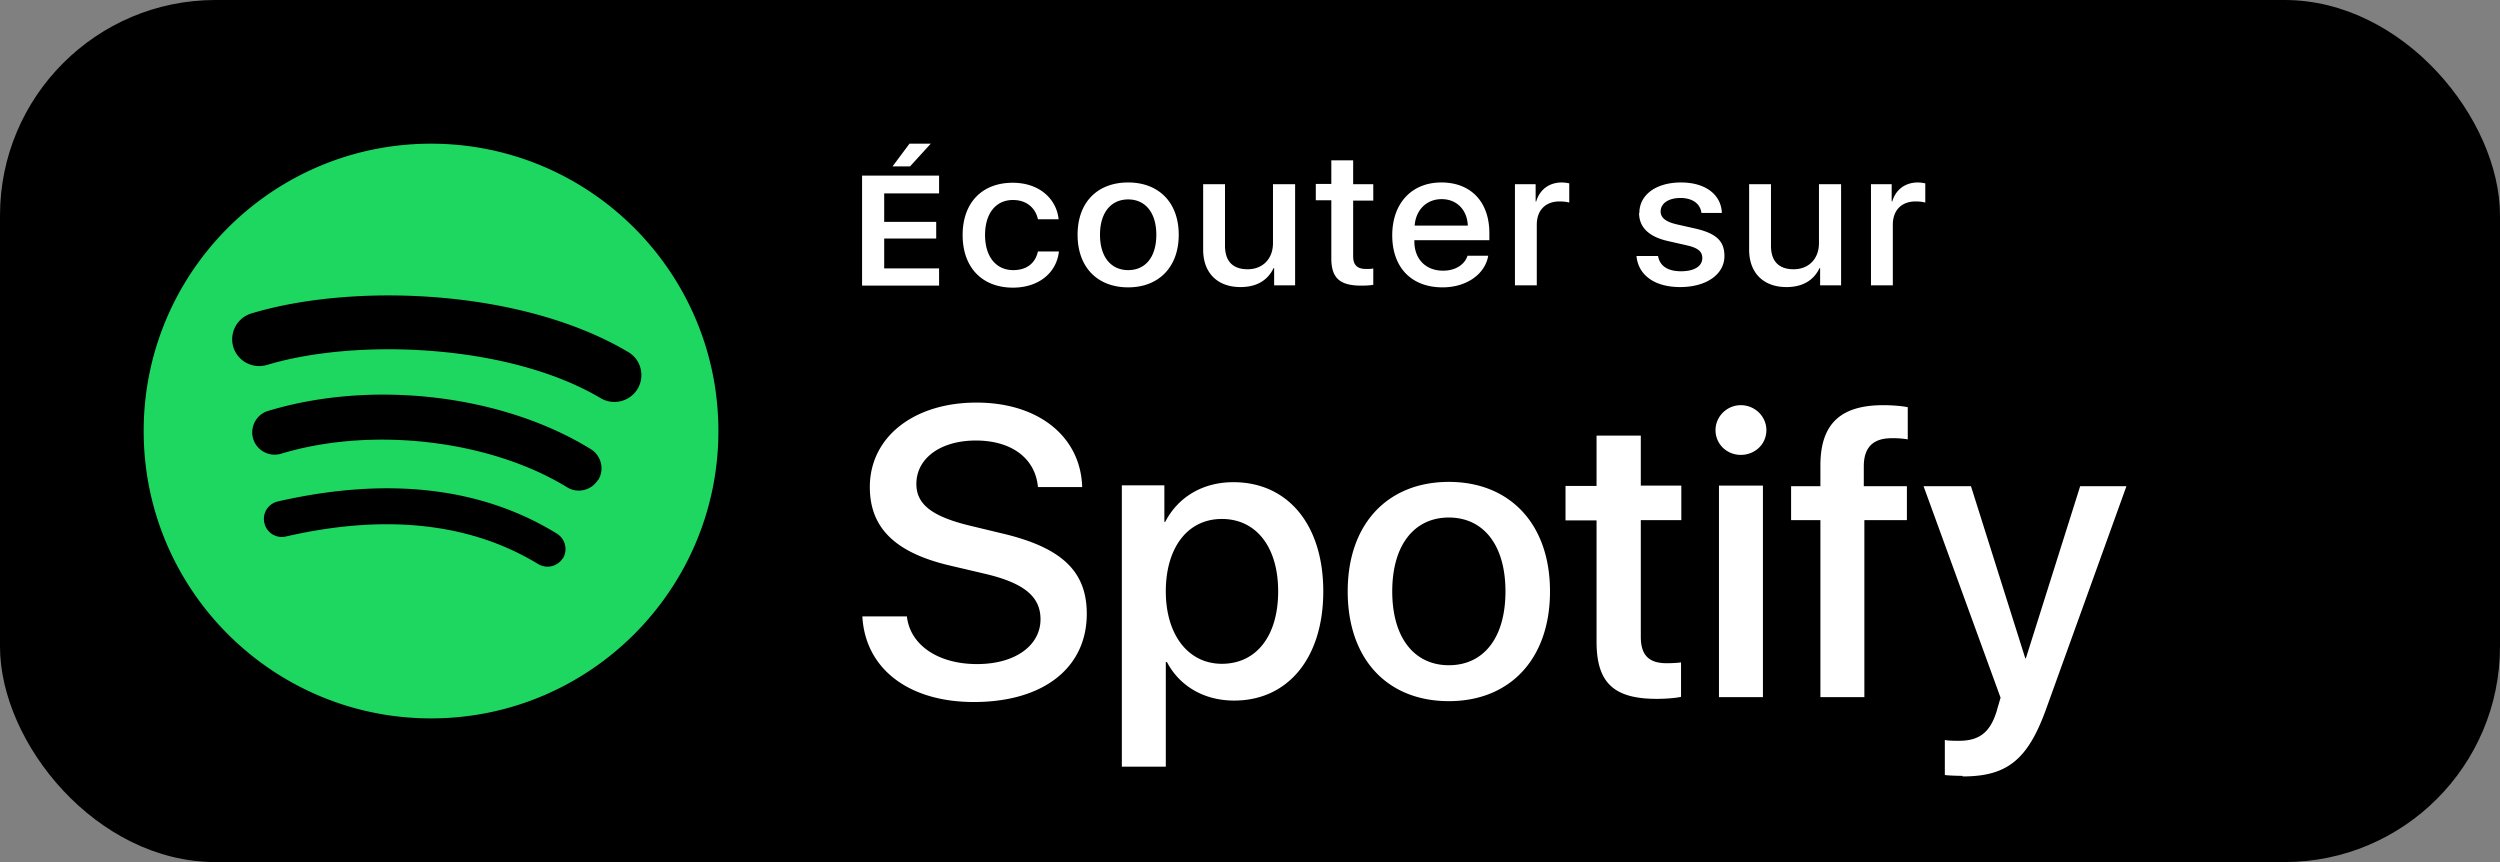
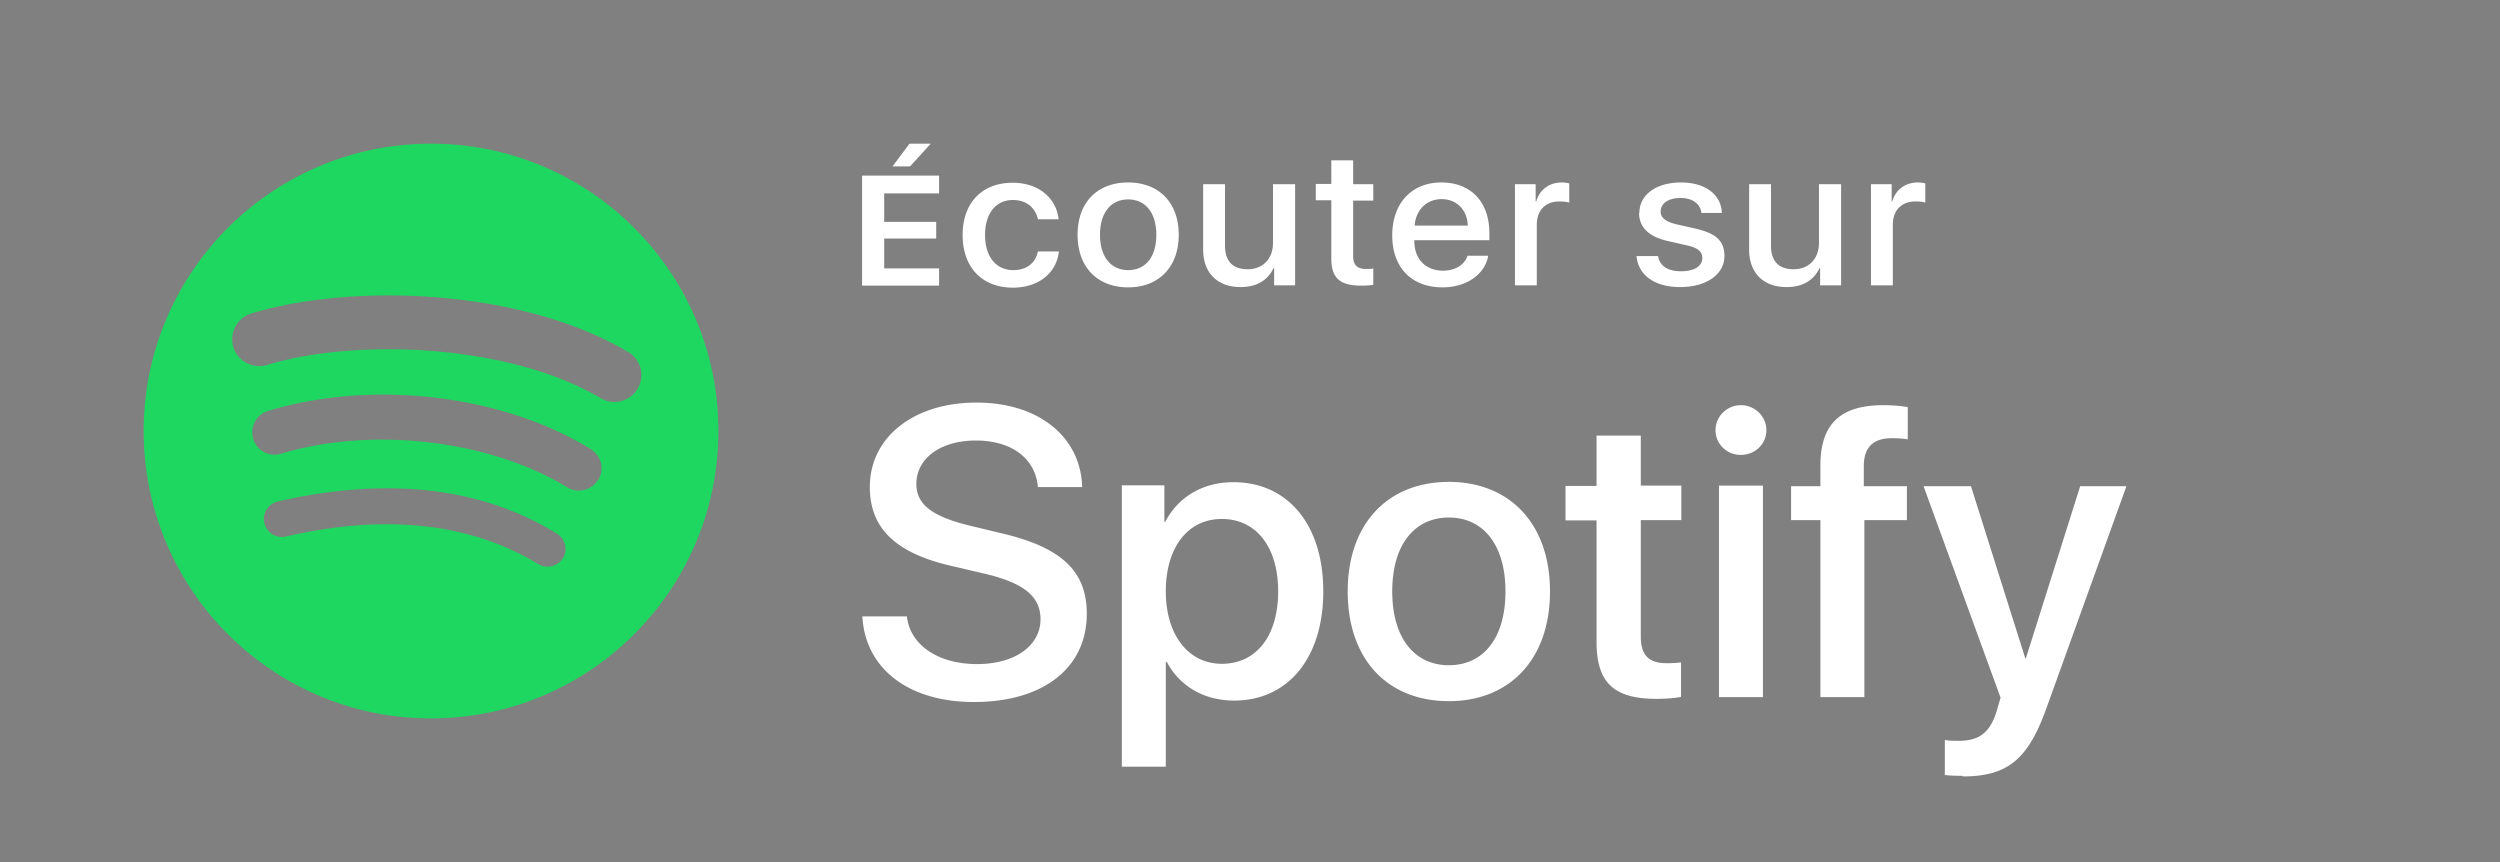
<svg xmlns="http://www.w3.org/2000/svg" width="87" height="30" viewbox="0 0 87 30">
  <rect width="100%" height="100%" fill="#808080" stroke="none" />
-   <rect width="87" height="30" rx="7.5" ry="7.5" />
  <path fill="#1ed760" d="M15 5C9.48 5 5 9.48 5 15s4.48 10 10 10 10-4.48 10-10S20.52 5 15 5Zm4.59 14.42a.63.63 0 0 1-.86.21c-2.35-1.43-5.3-1.76-8.78-.96a.621.621 0 0 1-.75-.47c-.08-.34.13-.67.47-.75 3.81-.87 7.08-.5 9.71 1.12.29.18.39.56.21.86Zm1.22-2.72c-.23.37-.71.48-1.07.26-2.69-1.65-6.79-2.13-9.96-1.17a.782.782 0 0 1-.97-.52c-.12-.41.11-.85.52-.97 3.63-1.1 8.15-.57 11.23 1.33.37.23.48.71.26 1.07Zm.1-2.84c-3.22-1.91-8.54-2.09-11.62-1.16a.942.942 0 0 1-1.17-.62.942.942 0 0 1 .62-1.17c3.53-1.07 9.4-.87 13.12 1.34.45.26.59.84.33 1.28-.26.44-.84.59-1.28.33Z" />
-   <path fill="#fff" d="M32.68 9.32v.62H30V6.11h2.68v.62h-1.91v.99h1.81v.58h-1.81v1.04h1.91Zm-1.01-3.53h-.61l.59-.79h.74l-.72.79Zm5.17 1.84h-.72c-.08-.37-.37-.67-.87-.67-.59 0-.97.46-.97 1.22s.39 1.22.98 1.22c.47 0 .77-.24.86-.65h.73c-.08.75-.71 1.26-1.6 1.26-1.06 0-1.75-.69-1.75-1.83s.69-1.82 1.74-1.82c.95 0 1.53.58 1.6 1.27ZM39.26 10c-1.06 0-1.76-.69-1.76-1.83s.7-1.82 1.76-1.82 1.76.69 1.76 1.82-.7 1.83-1.76 1.83Zm0-.6c.6 0 .98-.45.98-1.23s-.39-1.23-.98-1.23-.98.45-.98 1.23.39 1.23.98 1.23Zm5.81-2.99v3.52h-.73v-.6h-.02c-.2.42-.58.66-1.15.66-.81 0-1.3-.5-1.3-1.3V6.41h.76v2.14c0 .54.27.82.79.82s.88-.36.88-.91V6.41h.76Zm1.26-.83h.76v.83h.7v.57h-.7v1.94c0 .3.14.44.45.44.08 0 .2 0 .25-.02v.57c-.08.02-.25.03-.42.03-.75 0-1.04-.27-1.04-.95V6.97h-.54V6.4h.54v-.83Zm3.84 1.35c-.53 0-.9.38-.94.92h1.85c-.02-.54-.38-.92-.91-.92Zm.9 1.97h.72c-.11.64-.75 1.1-1.59 1.1-1.09 0-1.75-.7-1.75-1.81s.67-1.84 1.71-1.84 1.67.69 1.67 1.76v.25h-2.61v.04c0 .61.39 1.02 1 1.02.43 0 .75-.21.85-.52Zm1.65 1.03V6.41h.72v.6h.02c.12-.41.45-.66.89-.66.11 0 .2.02.26.03v.67c-.06-.02-.19-.04-.34-.04-.49 0-.79.31-.79.81v2.11h-.76Zm4.33-2.52c0-.63.58-1.06 1.45-1.06s1.4.44 1.42 1.06h-.71c-.04-.32-.31-.52-.73-.52s-.69.19-.69.47c0 .22.18.36.57.45l.62.14c.75.17 1.03.44 1.03.96 0 .64-.63 1.08-1.54 1.08s-1.46-.43-1.52-1.08h.75c.06.34.33.53.8.53s.74-.18.74-.46c0-.22-.14-.35-.53-.44l-.66-.15c-.67-.15-1.01-.48-1.01-.98Zm7.02-1v3.52h-.73v-.6h-.02c-.2.42-.58.66-1.15.66-.81 0-1.3-.5-1.3-1.3V6.41h.76v2.14c0 .54.27.82.79.82s.88-.36.88-.91V6.41h.76Zm1.04 3.52V6.41h.72v.6h.02c.12-.41.45-.66.89-.66.11 0 .2.02.26.03v.67c-.06-.02-.19-.04-.34-.04-.49 0-.79.31-.79.81v2.11h-.76ZM30 21.45h1.56c.11 1 1.09 1.66 2.44 1.66s2.21-.66 2.21-1.56c0-.78-.56-1.25-1.88-1.57l-1.32-.31c-1.87-.45-2.74-1.31-2.74-2.72 0-1.74 1.53-2.94 3.71-2.94s3.63 1.2 3.68 2.94h-1.54c-.09-1.01-.93-1.62-2.16-1.62s-2.07.62-2.07 1.51c0 .71.54 1.13 1.85 1.45l1.12.27c2.09.49 2.96 1.32 2.96 2.8 0 1.89-1.52 3.07-3.93 3.07-2.26 0-3.78-1.15-3.88-2.98Zm12.92-4.67c1.89 0 3.13 1.47 3.13 3.8s-1.24 3.8-3.1 3.8c-1.07 0-1.91-.52-2.34-1.34h-.04v3.64h-1.53v-9.79h1.48v1.27h.03c.44-.85 1.29-1.38 2.37-1.38Zm-.4 6.32c1.21 0 1.96-.98 1.96-2.52s-.76-2.52-1.96-2.52-1.95 1.01-1.95 2.52.78 2.52 1.95 2.52Zm7.9 1.3c-2.13 0-3.52-1.45-3.52-3.82s1.41-3.81 3.52-3.81 3.52 1.45 3.52 3.81-1.4 3.82-3.52 3.82Zm0-1.25c1.2 0 1.97-.94 1.97-2.57s-.78-2.57-1.97-2.57-1.97.94-1.97 2.57.78 2.57 1.97 2.57Zm5.15-7.99h1.53v1.74h1.41v1.2H57.1v4.06c0 .64.28.92.9.92.16 0 .4-.01.5-.03v1.2c-.17.04-.51.07-.85.07-1.5 0-2.09-.57-2.09-1.99v-4.22h-1.08v-1.2h1.08v-1.74Zm4.25 9.1V16.9h1.53v7.36h-1.53Zm.76-8.43c-.49 0-.88-.38-.88-.86s.4-.87.88-.87.89.38.89.87-.4.86-.89.86Zm2.77 8.43V18.1h-1.02v-1.18h1.02v-.72c0-1.43.68-2.1 2.19-2.1.31 0 .66.03.85.07v1.12a3.06 3.06 0 0 0-.56-.04c-.66 0-.97.33-.97.98v.69h1.5v1.18h-1.48v6.16h-1.53ZM68.3 27c-.12 0-.51-.01-.62-.03v-1.22c.11.03.37.03.49.03.71 0 1.09-.29 1.32-1.05 0-.01.13-.45.13-.45l-2.68-7.36h1.65l1.89 5.99h.02l1.89-5.99H74l-2.79 7.74c-.64 1.78-1.36 2.36-2.91 2.36Z" />
+   <path fill="#fff" d="M32.68 9.32v.62H30V6.11h2.68v.62h-1.91v.99h1.81v.58h-1.81v1.04h1.91Zm-1.01-3.53h-.61l.59-.79h.74l-.72.79Zm5.17 1.84h-.72c-.08-.37-.37-.67-.87-.67-.59 0-.97.46-.97 1.22s.39 1.22.98 1.22c.47 0 .77-.24.86-.65h.73c-.08.75-.71 1.26-1.6 1.26-1.06 0-1.75-.69-1.75-1.83s.69-1.82 1.74-1.82c.95 0 1.53.58 1.6 1.27ZM39.26 10c-1.06 0-1.76-.69-1.76-1.83s.7-1.82 1.76-1.82 1.76.69 1.76 1.82-.7 1.83-1.76 1.83Zm0-.6c.6 0 .98-.45.98-1.23s-.39-1.23-.98-1.23-.98.45-.98 1.23.39 1.23.98 1.23Zm5.81-2.99v3.52h-.73v-.6h-.02c-.2.42-.58.66-1.15.66-.81 0-1.3-.5-1.3-1.3V6.41h.76v2.14c0 .54.27.82.79.82s.88-.36.88-.91V6.41h.76Zm1.26-.83h.76v.83h.7v.57h-.7v1.94c0 .3.14.44.45.44.08 0 .2 0 .25-.02v.57c-.08.02-.25.03-.42.03-.75 0-1.04-.27-1.04-.95V6.97h-.54V6.4h.54v-.83Zm3.84 1.35c-.53 0-.9.38-.94.92h1.85c-.02-.54-.38-.92-.91-.92Zm.9 1.97h.72c-.11.64-.75 1.1-1.59 1.1-1.09 0-1.75-.7-1.75-1.81s.67-1.84 1.71-1.84 1.67.69 1.67 1.76v.25h-2.61v.04c0 .61.39 1.02 1 1.02.43 0 .75-.21.85-.52Zm1.65 1.03V6.41h.72v.6h.02c.12-.41.45-.66.89-.66.11 0 .2.02.26.03v.67c-.06-.02-.19-.04-.34-.04-.49 0-.79.31-.79.81v2.11h-.76m4.33-2.52c0-.63.58-1.06 1.45-1.06s1.4.44 1.42 1.06h-.71c-.04-.32-.31-.52-.73-.52s-.69.19-.69.47c0 .22.18.36.57.45l.62.14c.75.17 1.03.44 1.03.96 0 .64-.63 1.08-1.54 1.08s-1.46-.43-1.52-1.08h.75c.06.34.33.53.8.53s.74-.18.74-.46c0-.22-.14-.35-.53-.44l-.66-.15c-.67-.15-1.01-.48-1.01-.98Zm7.02-1v3.52h-.73v-.6h-.02c-.2.42-.58.66-1.15.66-.81 0-1.3-.5-1.3-1.3V6.41h.76v2.14c0 .54.27.82.79.82s.88-.36.88-.91V6.41h.76Zm1.04 3.52V6.41h.72v.6h.02c.12-.41.45-.66.89-.66.11 0 .2.02.26.03v.67c-.06-.02-.19-.04-.34-.04-.49 0-.79.31-.79.81v2.11h-.76ZM30 21.45h1.56c.11 1 1.09 1.66 2.44 1.66s2.21-.66 2.21-1.56c0-.78-.56-1.25-1.88-1.57l-1.32-.31c-1.87-.45-2.74-1.31-2.74-2.72 0-1.74 1.53-2.94 3.71-2.94s3.63 1.2 3.68 2.94h-1.54c-.09-1.01-.93-1.62-2.16-1.62s-2.07.62-2.07 1.51c0 .71.54 1.13 1.85 1.45l1.12.27c2.09.49 2.96 1.32 2.96 2.8 0 1.89-1.52 3.07-3.93 3.07-2.26 0-3.78-1.15-3.88-2.98Zm12.92-4.67c1.89 0 3.13 1.47 3.13 3.8s-1.24 3.8-3.1 3.8c-1.07 0-1.91-.52-2.34-1.34h-.04v3.64h-1.53v-9.79h1.48v1.27h.03c.44-.85 1.29-1.38 2.37-1.38Zm-.4 6.32c1.21 0 1.96-.98 1.96-2.52s-.76-2.52-1.96-2.52-1.95 1.01-1.95 2.52.78 2.52 1.95 2.52Zm7.9 1.3c-2.13 0-3.52-1.45-3.52-3.82s1.41-3.81 3.52-3.81 3.52 1.45 3.52 3.81-1.4 3.82-3.52 3.82Zm0-1.25c1.2 0 1.97-.94 1.97-2.57s-.78-2.57-1.97-2.57-1.97.94-1.97 2.57.78 2.57 1.97 2.57Zm5.15-7.99h1.53v1.74h1.41v1.2H57.1v4.06c0 .64.28.92.9.92.16 0 .4-.01.5-.03v1.2c-.17.04-.51.07-.85.07-1.5 0-2.09-.57-2.09-1.99v-4.22h-1.08v-1.2h1.08v-1.74Zm4.25 9.1V16.9h1.53v7.36h-1.53Zm.76-8.43c-.49 0-.88-.38-.88-.86s.4-.87.88-.87.89.38.89.87-.4.86-.89.86Zm2.77 8.43V18.1h-1.02v-1.18h1.02v-.72c0-1.43.68-2.1 2.19-2.1.31 0 .66.03.85.07v1.12a3.06 3.06 0 0 0-.56-.04c-.66 0-.97.33-.97.98v.69h1.5v1.18h-1.48v6.16h-1.53ZM68.3 27c-.12 0-.51-.01-.62-.03v-1.22c.11.03.37.03.49.03.71 0 1.09-.29 1.32-1.05 0-.01.13-.45.13-.45l-2.68-7.36h1.65l1.89 5.99h.02l1.89-5.99H74l-2.79 7.74c-.64 1.78-1.36 2.36-2.91 2.36Z" />
</svg>